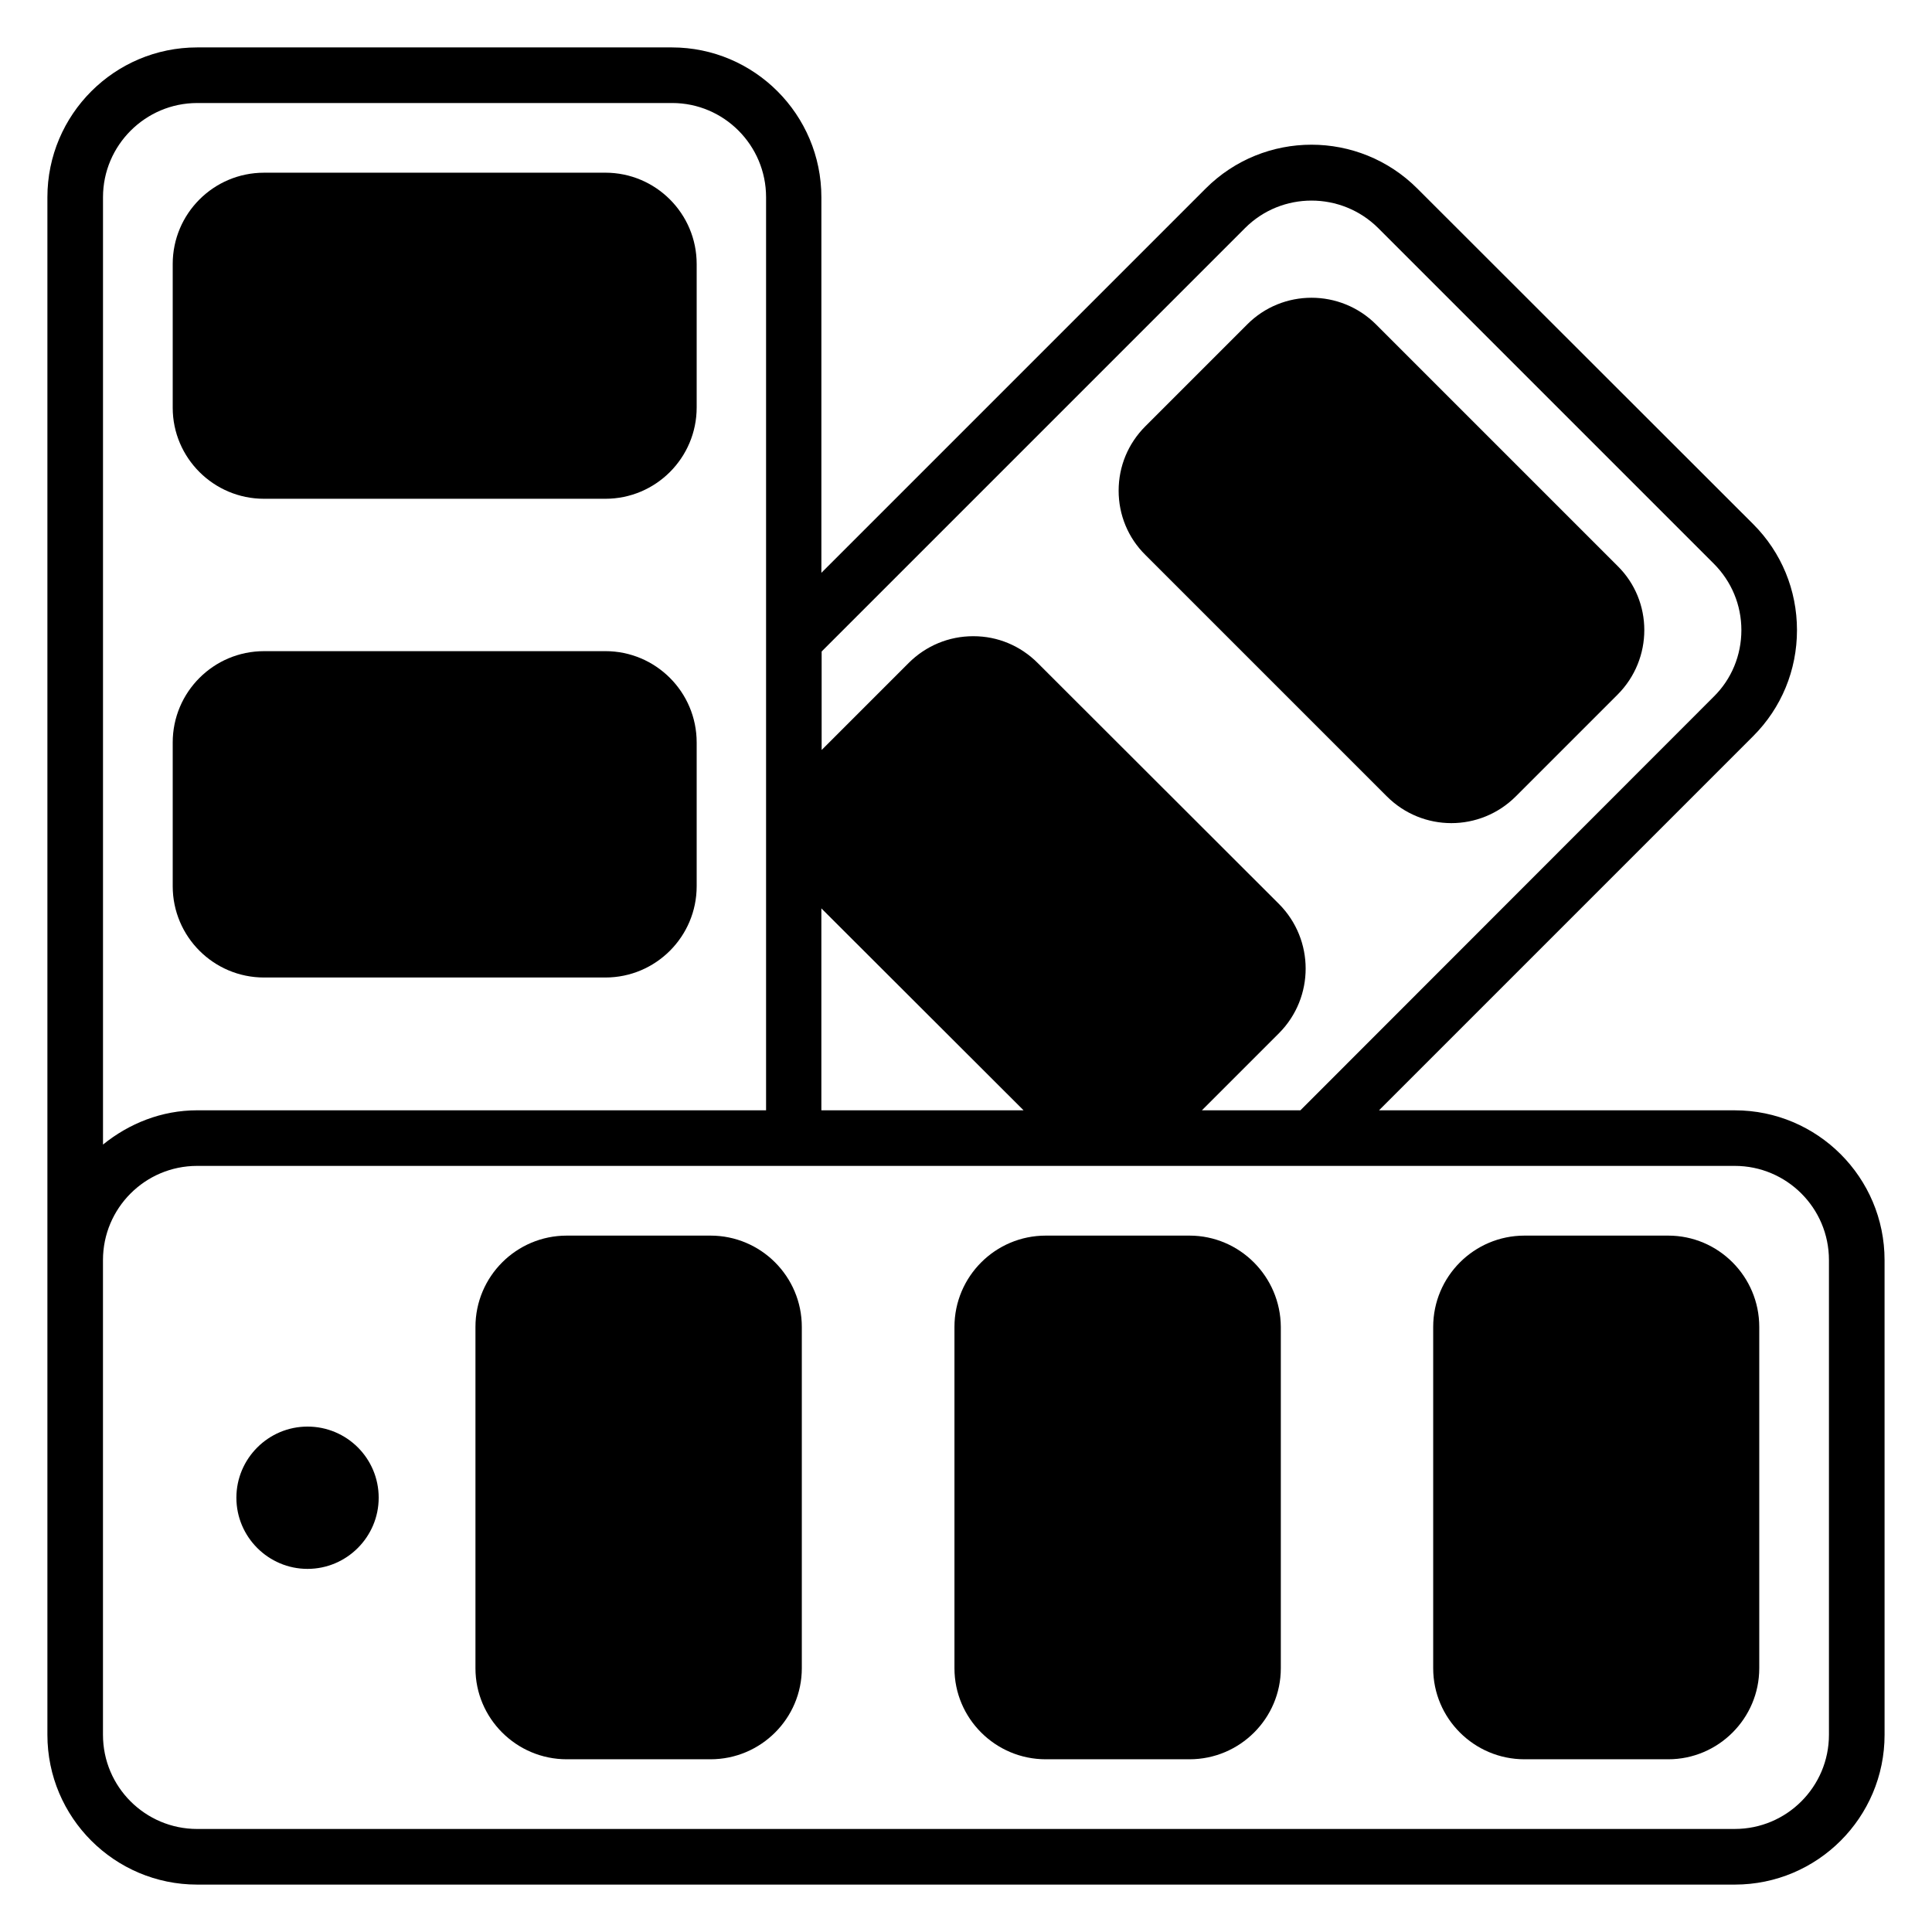
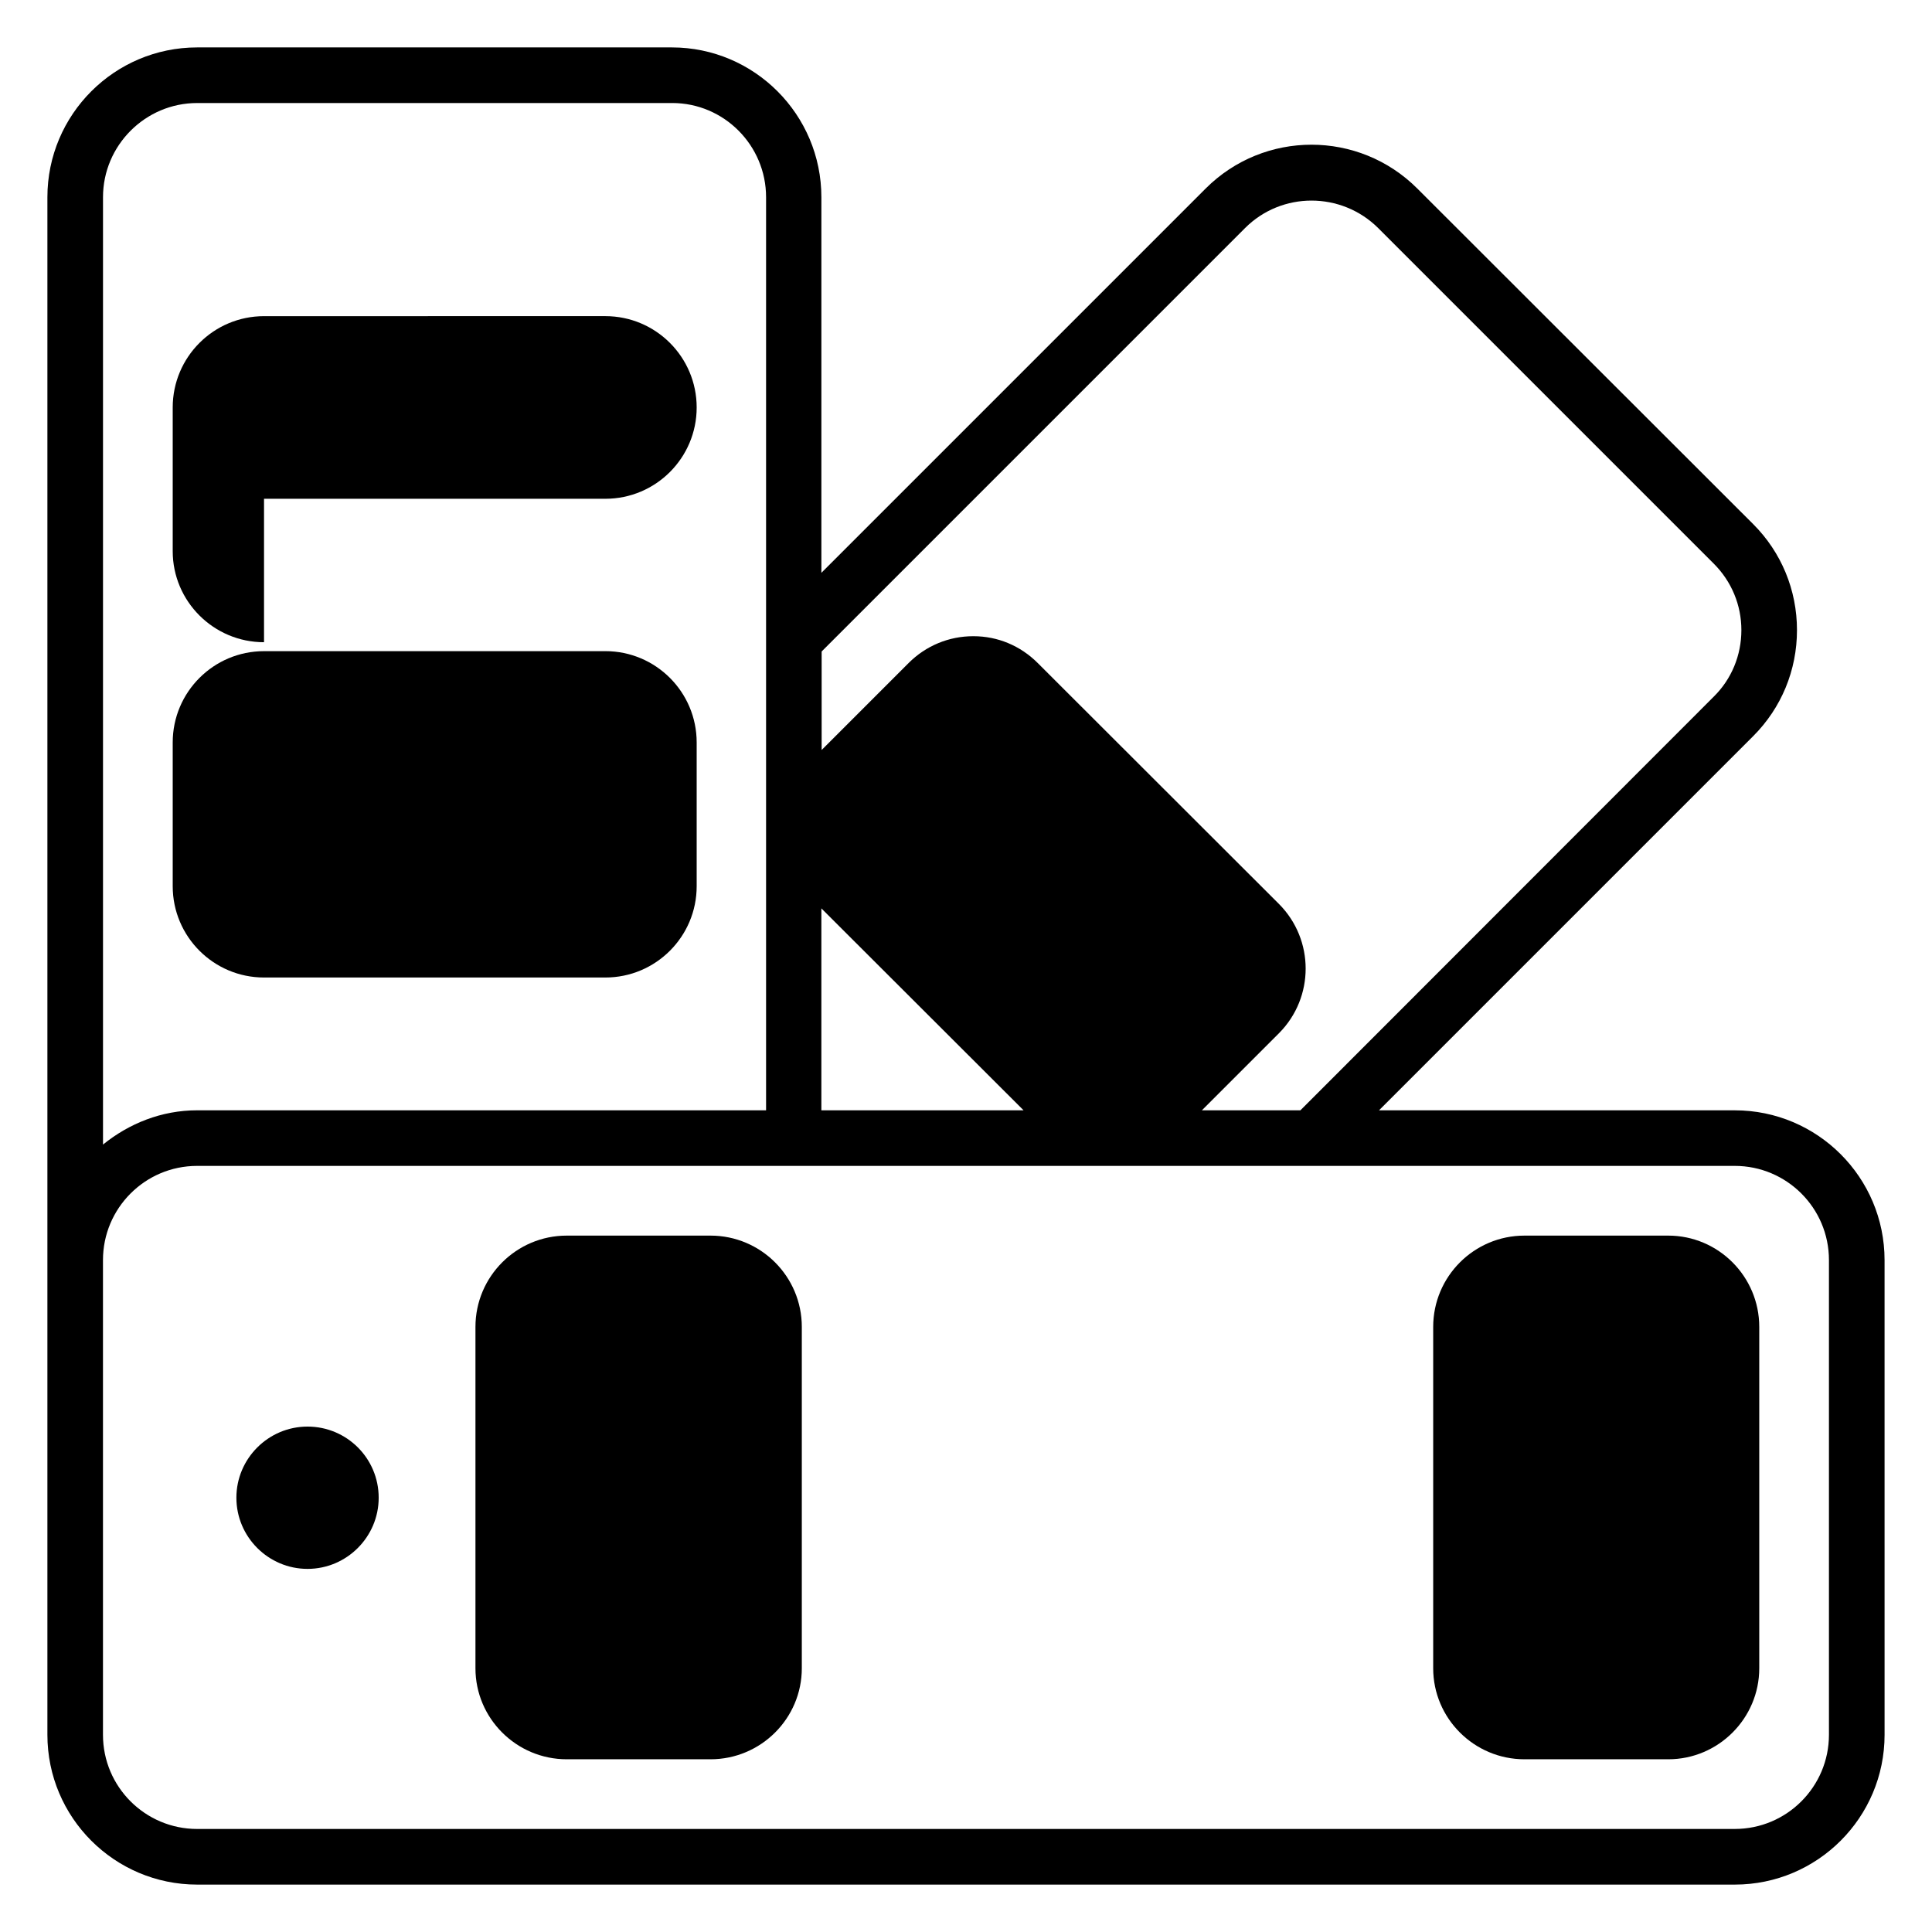
<svg xmlns="http://www.w3.org/2000/svg" fill="#000000" width="800px" height="800px" version="1.1" viewBox="144 144 512 512">
  <g>
-     <path d="m511.52 355.04c4.734 4.734 10.914 7.098 17.098 7.098s12.367-2.367 17.098-7.098l26.945-26.945c9.465-9.465 9.465-24.809 0-34.121l-63.969-63.969c-9.465-9.465-24.809-9.465-34.199 0l-26.945 26.945c-4.582 4.582-7.098 10.609-7.098 17.098 0 6.414 2.519 12.52 7.098 17.023z" />
    <path d="m213.97 403.05h90.457c13.359 0 24.199-10.84 24.199-24.199v-38.09c0-13.359-10.84-24.199-24.199-24.199l-90.457 0.004c-13.359 0-24.199 10.84-24.199 24.199v38.09c0.004 13.355 10.844 24.195 24.199 24.195z" />
-     <path d="m213.97 276.18h90.457c13.359 0 24.199-10.84 24.199-24.199v-38.016c0-13.359-10.84-24.199-24.199-24.199l-90.457 0.004c-13.359 0-24.199 10.84-24.199 24.199v38.09c0.004 13.281 10.844 24.121 24.199 24.121z" />
+     <path d="m213.97 276.18h90.457c13.359 0 24.199-10.84 24.199-24.199c0-13.359-10.84-24.199-24.199-24.199l-90.457 0.004c-13.359 0-24.199 10.84-24.199 24.199v38.09c0.004 13.281 10.844 24.121 24.199 24.121z" />
    <path d="m603.73 438.24h-94.273l99.16-99.16c7.481-7.481 11.602-17.48 11.602-28.09 0-10.609-4.121-20.609-11.602-28.09l-89.008-88.93c-15.496-15.496-40.609-15.496-56.105 0l-101.83 101.83v-99.539c0-21.906-17.785-39.695-39.617-39.695h-125.8c-21.906 0-39.695 17.785-39.695 39.695v407.48c0 21.906 17.785 39.695 39.695 39.695h407.48c21.906 0 39.695-17.785 39.695-39.695l-0.004-125.8c0-21.91-17.785-39.695-39.695-39.695zm-129.77-233.81c9.695-9.695 25.496-9.695 35.266 0l88.93 88.93c4.734 4.734 7.328 10.992 7.328 17.633 0 6.641-2.594 12.977-7.328 17.633l-109.54 109.62h-26.105l20.457-20.457c9.391-9.465 9.391-24.734 0-34.199l-63.969-63.891c-4.582-4.582-10.609-7.098-17.023-7.098h-0.078c-6.414 0-12.52 2.519-17.098 7.098l-23.055 23.055v-26.105zm-112.29 180.3 53.586 53.512h-53.586zm-165.42-213.43h125.88c13.742 0 24.887 11.223 24.887 24.961v241.98h-150.76c-9.465 0-18.09 3.512-24.961 9.082v-251.06c0-13.742 11.219-24.961 24.961-24.961zm432.44 432.43c0 13.742-11.145 24.961-24.961 24.961l-407.48 0.004c-13.742 0-24.961-11.145-24.961-24.961v-125.8c0-13.742 11.145-24.961 24.961-24.961h407.48c13.742 0 24.961 11.145 24.961 24.961z" />
    <path d="m586.1 471.45h-38.09c-13.359 0-24.199 10.84-24.199 24.199v90.457c0 13.281 10.84 24.121 24.199 24.121h38.09c13.281 0 24.121-10.84 24.121-24.121v-90.461c0-13.355-10.836-24.195-24.121-24.195z" />
-     <path d="m459.23 471.45h-38.09c-13.359 0-24.199 10.84-24.199 24.199v90.457c0 13.281 10.84 24.121 24.199 24.121h38.09c13.359 0 24.199-10.84 24.199-24.121v-90.461c-0.078-13.355-10.918-24.195-24.199-24.195z" />
    <path d="m332.29 471.45h-38.09c-13.359 0-24.199 10.84-24.199 24.199v90.457c0 13.281 10.84 24.121 24.199 24.121h38.09c13.359 0 24.199-10.84 24.199-24.121v-90.461c0-13.355-10.84-24.195-24.199-24.195z" />
    <path d="m225.5 522.06c-10.383 0-18.855 8.473-18.855 18.855 0 10.383 8.473 18.855 18.855 18.855 10.383 0 18.855-8.473 18.855-18.855 0-10.461-8.473-18.855-18.855-18.855z" />
  </g>
</svg>